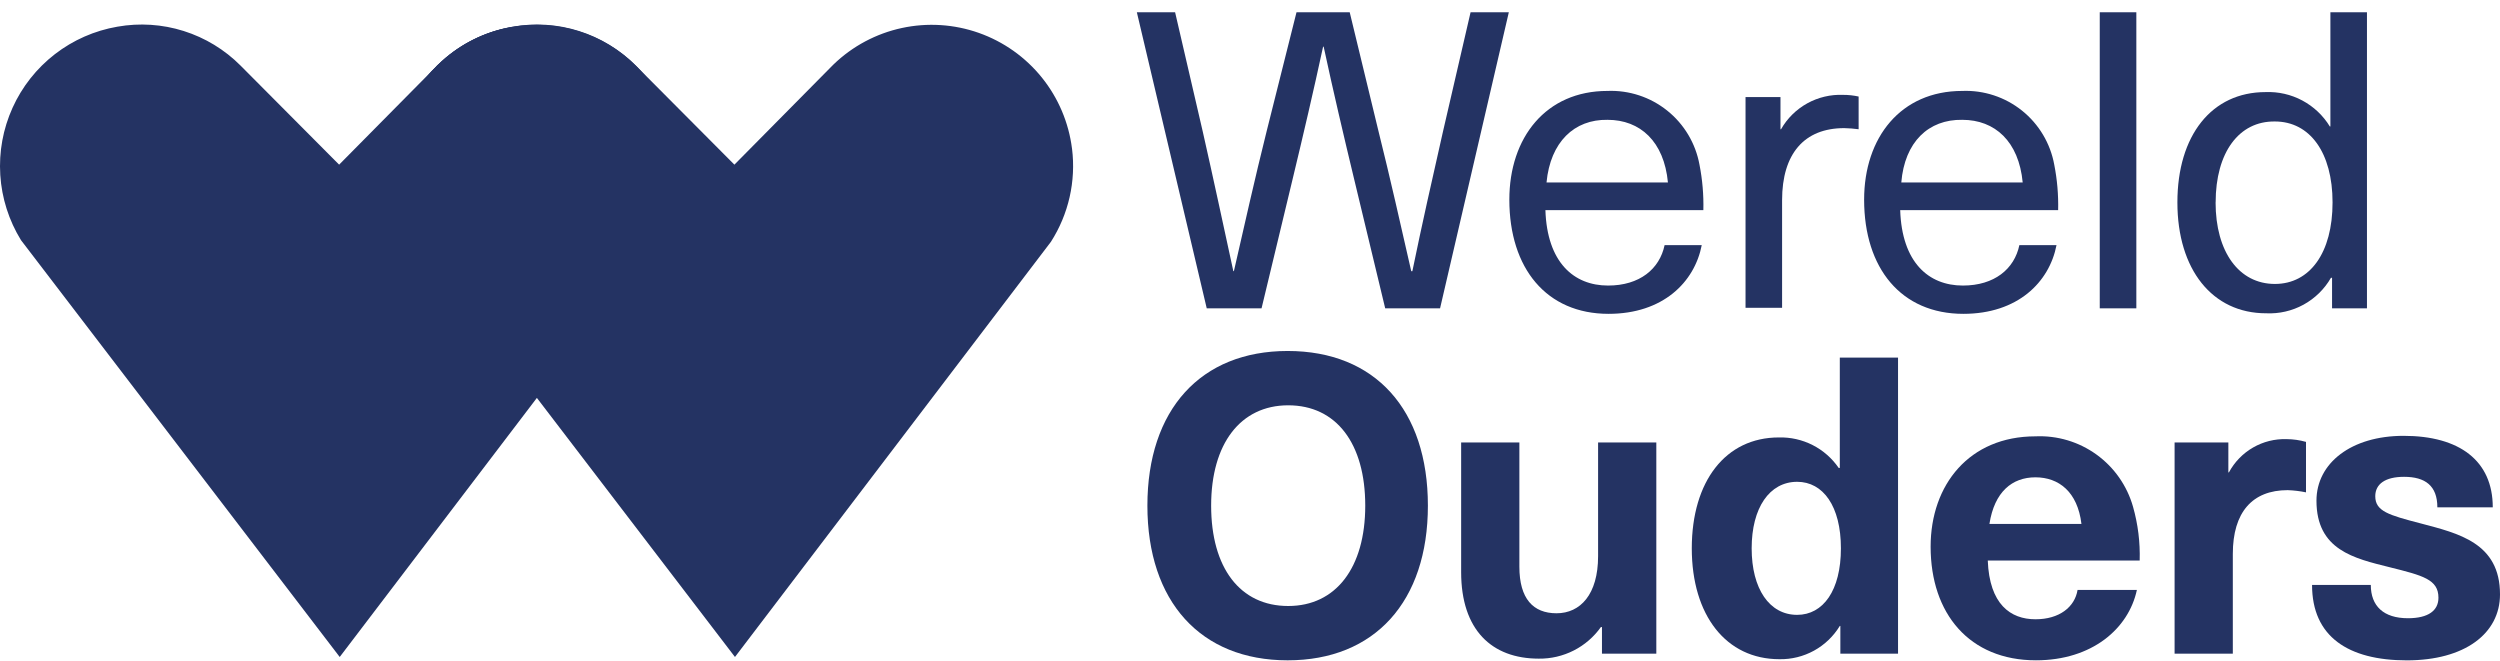
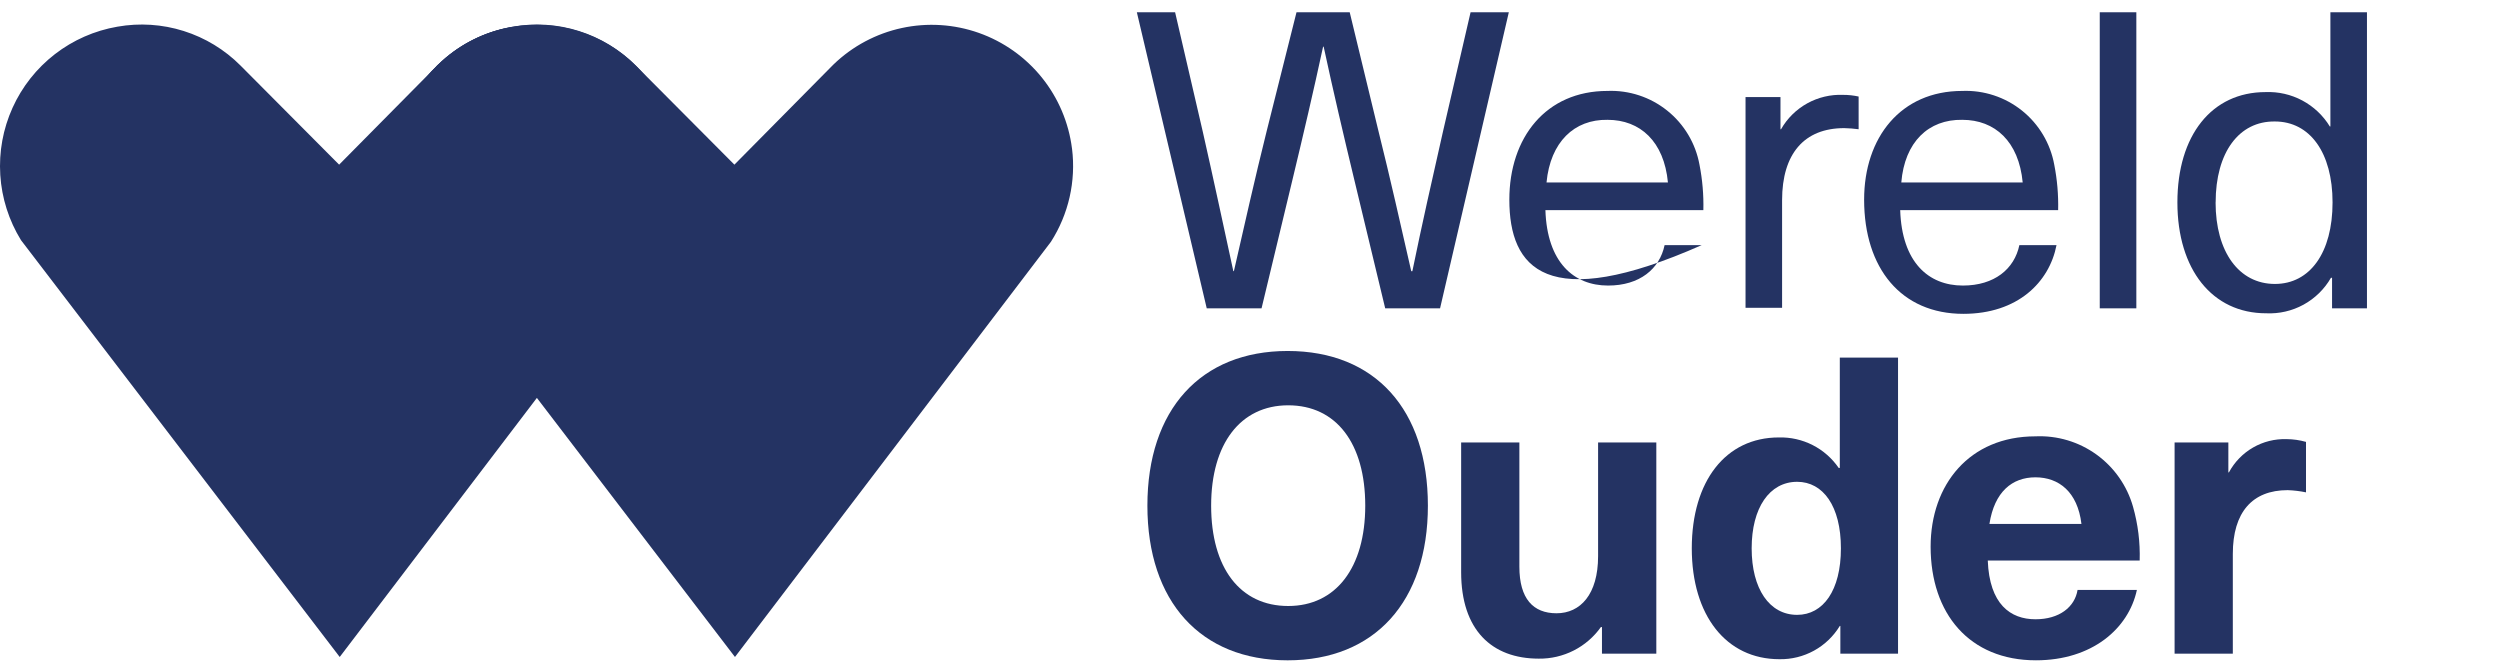
<svg xmlns="http://www.w3.org/2000/svg" width="140" height="37" viewBox="0 0 140 37" fill="none">
  <g clip-path="url(#clip0_4304_1295)">
    <path d="M77.571 17.265L75.832 10.033C75.242 7.581 74.652 5.066 74.125 2.614H74.093C73.566 5.066 72.976 7.581 72.386 10.033L70.647 17.265H67.577L63.664 0.688H65.806L67.36 7.393C67.95 10.002 68.508 12.611 69.067 15.185H69.098C69.688 12.608 70.278 9.967 70.93 7.358L72.604 0.688H75.584L77.199 7.362C77.851 9.971 78.441 12.608 79.03 15.188H79.092C79.62 12.611 80.21 10.004 80.8 7.397L82.352 0.688H84.494L80.644 17.265H77.571Z" fill="#243363" />
-     <path d="M93.218 13.726H95.298C94.894 15.806 93.124 17.575 90.08 17.575C86.602 17.575 84.523 15.029 84.523 11.18C84.523 7.702 86.572 5.092 90.018 5.092C91.23 5.044 92.419 5.436 93.365 6.195C94.312 6.953 94.953 8.028 95.171 9.222C95.336 10.06 95.409 10.913 95.388 11.767H86.543C86.637 14.688 88.126 15.991 90.051 15.991C91.821 15.992 92.939 15.061 93.218 13.726ZM86.606 10.218H93.404C93.187 7.92 91.852 6.71 90.021 6.71C88.157 6.679 86.821 7.952 86.605 10.218H86.606Z" fill="#243363" />
+     <path d="M93.218 13.726H95.298C86.602 17.575 84.523 15.029 84.523 11.18C84.523 7.702 86.572 5.092 90.018 5.092C91.23 5.044 92.419 5.436 93.365 6.195C94.312 6.953 94.953 8.028 95.171 9.222C95.336 10.06 95.409 10.913 95.388 11.767H86.543C86.637 14.688 88.126 15.991 90.051 15.991C91.821 15.992 92.939 15.061 93.218 13.726ZM86.606 10.218H93.404C93.187 7.92 91.852 6.71 90.021 6.71C88.157 6.679 86.821 7.952 86.605 10.218H86.606Z" fill="#243363" />
    <path d="M104.083 5.406V7.238C103.815 7.202 103.546 7.181 103.276 7.175C101.041 7.175 99.797 8.604 99.797 11.211V17.235H97.75V5.437H99.707V7.238H99.738C100.085 6.628 100.593 6.127 101.207 5.787C101.821 5.448 102.516 5.284 103.216 5.313C103.508 5.312 103.798 5.343 104.083 5.406Z" fill="#243363" />
    <path d="M113.085 13.726H115.165C114.761 15.806 112.991 17.575 109.947 17.575C106.469 17.575 104.391 15.029 104.391 11.18C104.391 7.702 106.439 5.092 109.885 5.092C111.097 5.044 112.286 5.436 113.233 6.195C114.179 6.953 114.821 8.028 115.038 9.222C115.203 10.06 115.276 10.913 115.256 11.767H106.411C106.505 14.688 107.994 15.991 109.919 15.991C111.688 15.992 112.806 15.061 113.085 13.726ZM106.473 10.218H113.271C113.054 7.92 111.719 6.71 109.888 6.71C107.994 6.679 106.66 7.951 106.473 10.218Z" fill="#243363" />
    <path d="M117.586 17.265V0.688H119.635V17.265H117.586Z" fill="#243363" />
    <path d="M130.595 17.265V15.557H130.533C130.169 16.191 129.637 16.711 128.996 17.062C128.355 17.413 127.63 17.579 126.9 17.544C123.889 17.544 121.934 15.092 121.934 11.335C121.934 7.579 123.858 5.157 126.869 5.157C127.587 5.128 128.299 5.291 128.932 5.629C129.565 5.968 130.096 6.469 130.47 7.082H130.502V0.688H132.55V17.265H130.595ZM124.073 11.335C124.073 14.098 125.377 15.901 127.395 15.901C129.351 15.901 130.623 14.162 130.623 11.335C130.623 8.542 129.351 6.803 127.395 6.803C125.379 6.775 124.076 8.541 124.076 11.335H124.073Z" fill="#243363" />
    <path d="M79.962 28.317C79.962 33.687 76.982 36.978 72.108 36.978C67.234 36.978 64.254 33.687 64.254 28.317C64.254 22.946 67.234 19.655 72.108 19.655C77.012 19.655 79.962 22.946 79.962 28.317ZM67.824 28.317C67.824 31.795 69.439 33.936 72.139 33.936C74.809 33.936 76.454 31.794 76.454 28.317C76.454 24.84 74.838 22.697 72.138 22.697C69.472 22.699 67.824 24.84 67.824 28.317H67.824Z" fill="#243363" />
    <path d="M81.824 32.041V24.777H85.085V31.734C85.085 33.535 85.861 34.343 87.165 34.343C88.5 34.343 89.493 33.287 89.493 31.146V24.777H92.754V36.605H89.71V35.115H89.65C89.257 35.669 88.735 36.12 88.129 36.428C87.523 36.736 86.852 36.893 86.172 36.884C83.532 36.884 81.824 35.27 81.824 32.041Z" fill="#243363" />
    <path d="M103.06 36.605V35.054H103.028C102.676 35.633 102.179 36.109 101.585 36.436C100.992 36.762 100.323 36.928 99.646 36.915C96.666 36.915 94.74 34.463 94.74 30.706C94.74 26.95 96.634 24.497 99.614 24.497C100.271 24.479 100.922 24.626 101.508 24.924C102.094 25.222 102.595 25.663 102.967 26.205H103.029V20.027H106.29V36.605H103.06ZM98.093 30.707C98.093 32.973 99.086 34.432 100.639 34.432C102.097 34.432 103.091 33.066 103.091 30.707C103.091 28.347 102.097 26.981 100.639 26.981C99.088 26.984 98.093 28.44 98.093 30.706V30.707Z" fill="#243363" />
    <path d="M116.344 33.035H119.666C119.2 35.209 117.151 36.977 114.013 36.977C110.288 36.977 108.115 34.368 108.115 30.613C108.115 27.135 110.289 24.435 113.985 24.435C115.207 24.38 116.411 24.74 117.403 25.455C118.395 26.171 119.116 27.201 119.449 28.377C119.727 29.356 119.853 30.372 119.822 31.389H111.315C111.408 33.841 112.587 34.679 113.985 34.679C115.319 34.681 116.189 33.997 116.344 33.035ZM111.408 29.339H116.561C116.344 27.538 115.289 26.73 113.984 26.73C112.68 26.73 111.687 27.541 111.408 29.341V29.339Z" fill="#243363" />
    <path d="M129.136 24.746V27.572C128.799 27.502 128.456 27.461 128.111 27.448C126.124 27.448 125.038 28.69 125.038 31.018V36.606H121.777V24.777H124.788V26.453H124.82C125.132 25.873 125.599 25.391 126.17 25.062C126.74 24.733 127.391 24.57 128.049 24.591C128.417 24.594 128.782 24.646 129.136 24.746Z" fill="#243363" />
-     <path d="M139.595 28.41H136.492C136.492 27.199 135.809 26.702 134.629 26.702C133.573 26.702 133.015 27.106 133.015 27.789C133.015 28.628 133.76 28.844 135.56 29.311C137.671 29.87 140 30.398 140 33.285C140 35.488 138.013 36.98 134.783 36.98C131.492 36.98 129.475 35.645 129.475 32.758H132.765C132.765 33.938 133.479 34.621 134.845 34.621C135.994 34.621 136.553 34.186 136.553 33.472C136.553 32.448 135.683 32.23 133.82 31.765C131.833 31.269 129.722 30.803 129.722 28.039C129.722 25.928 131.679 24.407 134.597 24.407C137.734 24.405 139.595 25.803 139.595 28.41Z" fill="#243363" />
    <path d="M37.899 8.321C37.715 6.863 37.13 5.485 36.209 4.341C35.287 3.197 34.066 2.332 32.681 1.842C31.295 1.353 29.801 1.258 28.366 1.569C26.93 1.88 25.609 2.584 24.55 3.603L24.426 3.727L18.991 9.221L13.466 3.668C12.577 2.777 11.486 2.114 10.287 1.736C9.087 1.357 7.813 1.274 6.575 1.494C5.299 1.714 4.097 2.242 3.073 3.034C2.049 3.827 1.235 4.857 0.702 6.037C0.169 7.217 -0.066 8.509 0.016 9.801C0.098 11.092 0.496 12.344 1.174 13.447L19.024 36.791L36.719 13.539C37.723 11.996 38.142 10.146 37.899 8.321L37.899 8.321Z" fill="#243363" />
    <path d="M60.032 8.321C59.849 6.863 59.264 5.485 58.343 4.341C57.421 3.197 56.199 2.332 54.814 1.842C53.429 1.353 51.935 1.258 50.499 1.569C49.063 1.88 47.742 2.584 46.684 3.603L46.56 3.727L41.126 9.221L35.6 3.668C34.711 2.777 33.621 2.114 32.421 1.736C31.221 1.357 29.948 1.274 28.709 1.494C27.13 1.768 25.672 2.514 24.525 3.633C23.378 4.753 22.596 6.193 22.284 7.764C21.889 9.72 22.256 11.751 23.308 13.445L41.158 36.791L58.853 13.539C59.843 11.99 60.261 10.145 60.033 8.321L60.032 8.321Z" fill="#243363" />
    <path d="M36.719 13.539L30.076 22.294L23.309 13.446C22.262 11.75 21.896 9.72 22.284 7.765C22.569 6.357 23.222 5.05 24.177 3.978L24.426 3.729C24.457 3.679 24.499 3.636 24.55 3.605C25.579 2.598 26.87 1.899 28.276 1.588C28.338 1.588 28.4 1.557 28.462 1.557C28.532 1.531 28.606 1.521 28.68 1.526C28.742 1.526 28.835 1.494 28.897 1.494C28.991 1.494 29.084 1.463 29.207 1.463C29.486 1.437 29.766 1.427 30.045 1.432H30.448C30.572 1.432 30.727 1.463 30.851 1.463C30.915 1.458 30.979 1.469 31.038 1.494C31.743 1.585 32.433 1.773 33.086 2.053C33.203 2.099 33.317 2.151 33.428 2.208C33.483 2.232 33.535 2.264 33.583 2.302C33.638 2.326 33.691 2.357 33.738 2.395L33.893 2.489C33.949 2.513 34.001 2.544 34.048 2.582L34.483 2.862C34.518 2.9 34.56 2.932 34.607 2.955L34.762 3.079L34.855 3.173C34.887 3.204 34.949 3.235 34.979 3.266L35.103 3.36C36.598 4.642 37.562 6.435 37.806 8.389C38.118 10.181 37.73 12.026 36.72 13.539H36.719Z" fill="#243363" />
  </g>
  <defs>
    <clipPath id="clip0_4304_1295">
      <rect width="140" height="36.292" fill="white" transform="translate(0 0.688)" />
    </clipPath>
  </defs>
</svg>